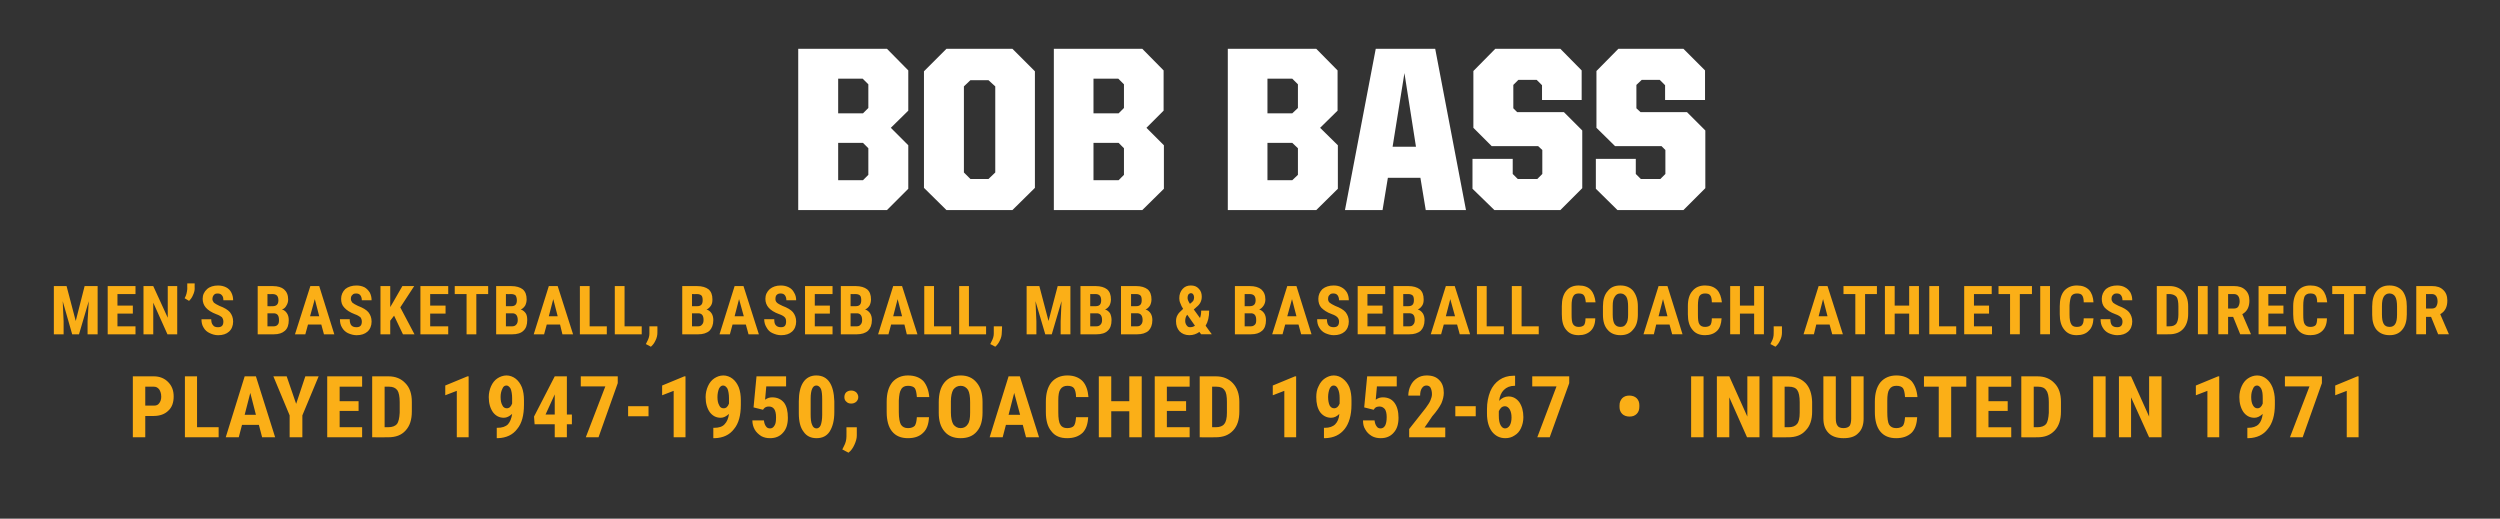
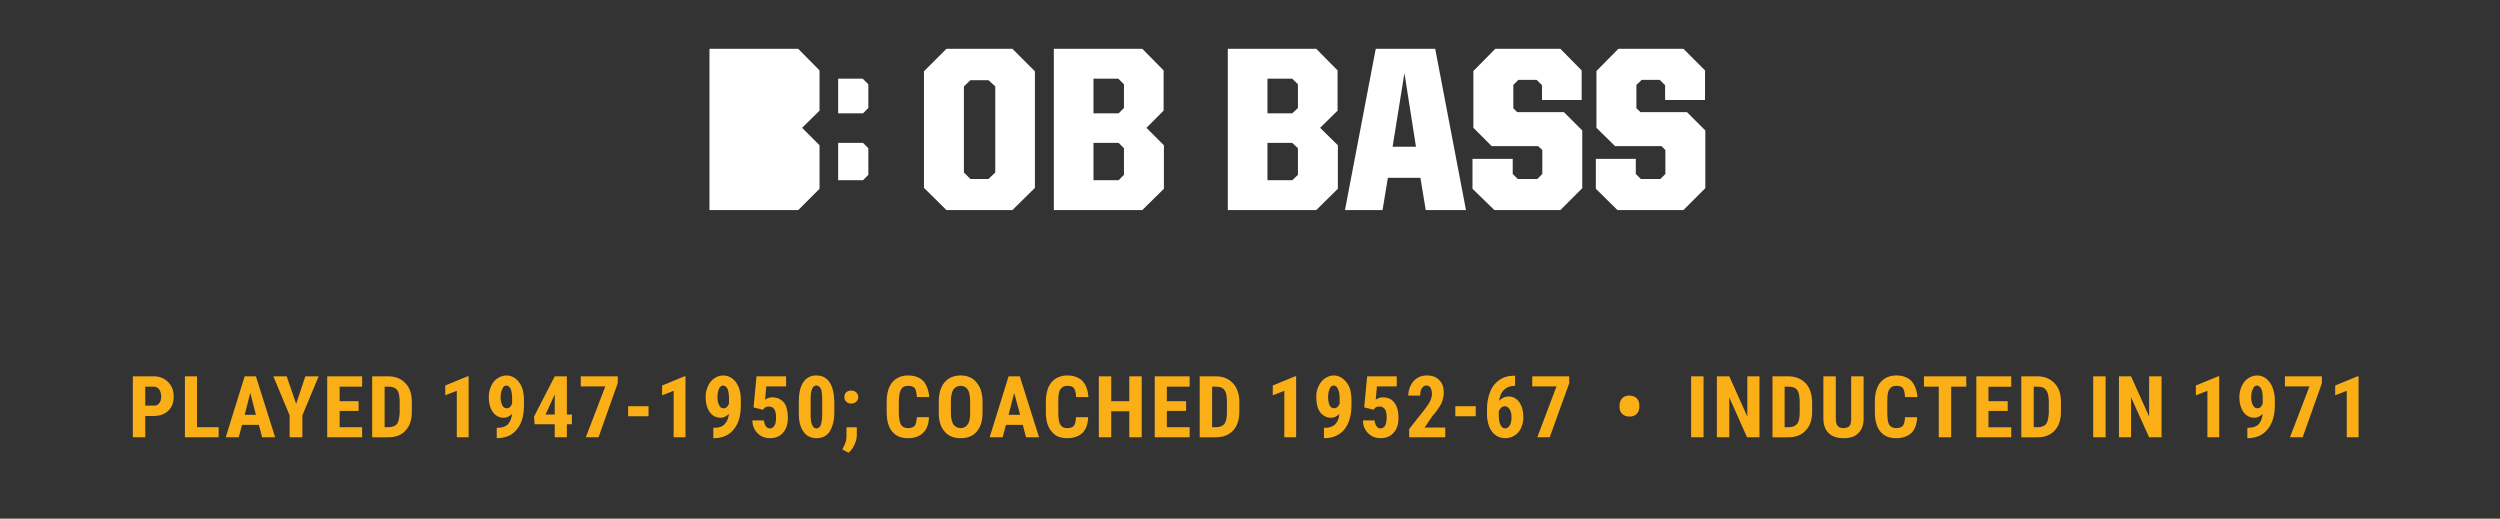
<svg xmlns="http://www.w3.org/2000/svg" version="1.1" width="845px" height="175.3px" viewBox="0 -11 845 175.3" style="top:-11px">
  <rect x="0" y="-11" width="845" height="175.3" fill="#333333" stroke="none" />
  <desc>name and info bar</desc>
  <defs />
  <g id="Polygon76623">
-     <path d="m269.8 5.5l30 0l7.2 7.3l0 13.6l-5.9 5.8l5.9 5.9l0 14.7l-7.2 7.2l-30 0l0-54.5zm21.9 44.4l1.8-1.8l0-9l-1.8-1.8l-8.4 0l0 12.6l8.4 0zm0-22.6l1.8-1.8l0-8l-1.9-1.9l-8.3 0l0 11.7l8.4 0zm20.6 25.2l0-39.4l7.6-7.6l22.3 0l7.6 7.6l0 39.4l-7.6 7.5l-22.3 0l-7.6-7.5zm21.8-3l2.3-2.2l0-29.1l-2.3-2.1l-6.1 0l-2.2 2.1l0 29.1l2.2 2.2l6.1 0zm22.1-44l29.9 0l7.2 7.3l0 13.6l-5.8 5.8l5.9 5.9l0 14.7l-7.3 7.2l-29.9 0l0-54.5zm21.9 44.4l1.8-1.8l0-9l-1.8-1.8l-8.5 0l0 12.6l8.5 0zm0-22.6l1.8-1.8l0-8l-1.9-1.9l-8.4 0l0 11.7l8.5 0zm36.9-21.8l29.9 0l7.2 7.3l0 13.6l-5.9 5.8l6 5.9l0 14.7l-7.3 7.2l-29.9 0l0-54.5zm21.8 44.4l1.9-1.8l0-9l-1.9-1.8l-8.4 0l0 12.6l8.4 0zm0-22.6l1.9-1.8l0-8l-1.9-1.9l-8.4 0l0 11.7l8.4 0zm28.2-21.8l20.1 0l10.4 54.5l-13.6 0l-1.8-10.9l-11 0l-1.8 10.9l-12.7 0l10.4-54.5zm5.7 33.1l7.9 0l-3.9-24.9l-4 24.9zm27 14.2l0-10.1l13.6 0l0 5.1l1.7 1.7l6.6 0l1.7-1.7l0-8.1l-1.4-1.3l-15.7 0l-6.2-6.2l0-19.2l7.4-7.5l22 0l7.2 7.3l0 10l-13.4 0l0-5l-1.8-1.8l-6.2 0l-1.7 1.7l0 7.9l1.3 1.3l15.8 0l6.2 6.2l0 19.5l-7.4 7.4l-22.3 0l-7.4-7.2zm41.7 0l0-10.1l13.5 0l0 5.1l1.7 1.7l6.6 0l1.7-1.7l0-8.1l-1.3-1.3l-15.7 0l-6.3-6.2l0-19.2l7.4-7.5l22 0l7.3 7.3l0 10l-13.5 0l0-5l-1.8-1.8l-6.1 0l-1.8 1.7l0 7.9l1.4 1.3l15.7 0l6.2 6.2l0 19.5l-7.4 7.4l-22.3 0l-7.3-7.2z" stroke="none" fill="#fff" />
+     <path d="m269.8 5.5l7.2 7.3l0 13.6l-5.9 5.8l5.9 5.9l0 14.7l-7.2 7.2l-30 0l0-54.5zm21.9 44.4l1.8-1.8l0-9l-1.8-1.8l-8.4 0l0 12.6l8.4 0zm0-22.6l1.8-1.8l0-8l-1.9-1.9l-8.3 0l0 11.7l8.4 0zm20.6 25.2l0-39.4l7.6-7.6l22.3 0l7.6 7.6l0 39.4l-7.6 7.5l-22.3 0l-7.6-7.5zm21.8-3l2.3-2.2l0-29.1l-2.3-2.1l-6.1 0l-2.2 2.1l0 29.1l2.2 2.2l6.1 0zm22.1-44l29.9 0l7.2 7.3l0 13.6l-5.8 5.8l5.9 5.9l0 14.7l-7.3 7.2l-29.9 0l0-54.5zm21.9 44.4l1.8-1.8l0-9l-1.8-1.8l-8.5 0l0 12.6l8.5 0zm0-22.6l1.8-1.8l0-8l-1.9-1.9l-8.4 0l0 11.7l8.5 0zm36.9-21.8l29.9 0l7.2 7.3l0 13.6l-5.9 5.8l6 5.9l0 14.7l-7.3 7.2l-29.9 0l0-54.5zm21.8 44.4l1.9-1.8l0-9l-1.9-1.8l-8.4 0l0 12.6l8.4 0zm0-22.6l1.9-1.8l0-8l-1.9-1.9l-8.4 0l0 11.7l8.4 0zm28.2-21.8l20.1 0l10.4 54.5l-13.6 0l-1.8-10.9l-11 0l-1.8 10.9l-12.7 0l10.4-54.5zm5.7 33.1l7.9 0l-3.9-24.9l-4 24.9zm27 14.2l0-10.1l13.6 0l0 5.1l1.7 1.7l6.6 0l1.7-1.7l0-8.1l-1.4-1.3l-15.7 0l-6.2-6.2l0-19.2l7.4-7.5l22 0l7.2 7.3l0 10l-13.4 0l0-5l-1.8-1.8l-6.2 0l-1.7 1.7l0 7.9l1.3 1.3l15.8 0l6.2 6.2l0 19.5l-7.4 7.4l-22.3 0l-7.4-7.2zm41.7 0l0-10.1l13.5 0l0 5.1l1.7 1.7l6.6 0l1.7-1.7l0-8.1l-1.3-1.3l-15.7 0l-6.3-6.2l0-19.2l7.4-7.5l22 0l7.3 7.3l0 10l-13.5 0l0-5l-1.8-1.8l-6.1 0l-1.8 1.7l0 7.9l1.4 1.3l15.7 0l6.2 6.2l0 19.5l-7.4 7.4l-22.3 0l-7.3-7.2z" stroke="none" fill="#fff" />
  </g>
  <g id="Group76626">
    <path d="m49.1 129.6l0 7.2l-4.2 0l0-20.6c0 0 7.06.02 7.1 0c2 0 3.6.7 4.8 1.9c1.3 1.3 1.9 2.9 1.9 4.9c0 2.1-.6 3.7-1.8 4.8c-1.2 1.2-2.9 1.8-5 1.8c-.02-.01-2.8 0-2.8 0zm0-3.5c0 0 2.86.02 2.9 0c.8 0 1.4-.2 1.8-.8c.4-.5.7-1.2.7-2.2c0-1.1-.3-1.9-.7-2.5c-.5-.6-1-.9-1.8-.9c.01-.01-2.9 0-2.9 0l0 6.4zm17.5 7.3l7.3 0l0 3.4l-11.4 0l0-20.6l4.1 0l0 17.2zm20.9-.8l-5.7 0l-1.1 4.2l-4.4 0l6.4-20.6l3.8 0l6.5 20.6l-4.4 0l-1.1-4.2zm-4.8-3.4l3.8 0l-1.9-7.4l-1.9 7.4zm17.4-3.7l3.1-9.3l4.5 0l-5.5 13.2l0 7.4l-4.3 0l0-7.4l-5.5-13.2l4.5 0l3.2 9.3zm21.1 2.4l-6.4 0l0 5.5l7.6 0l0 3.4l-11.8 0l0-20.6l11.8 0l0 3.5l-7.6 0l0 4.9l6.4 0l0 3.3zm4.6 8.9l0-20.6c0 0 5.49.02 5.5 0c2.4 0 4.3.8 5.7 2.3c1.5 1.5 2.2 3.6 2.2 6.3c0 0 0 3.3 0 3.3c0 2.8-.7 4.9-2.1 6.4c-1.4 1.6-3.4 2.3-5.9 2.3c-.02.04-5.4 0-5.4 0zm4.2-17.1l0 13.7c0 0 1.25-.02 1.2 0c1.4 0 2.4-.4 3-1.1c.5-.7.8-2 .9-3.8c0 0 0-3.6 0-3.6c0-1.9-.3-3.3-.8-4c-.6-.8-1.5-1.2-2.8-1.2c.02-.01-1.5 0-1.5 0zm28.4 17.1l-4 0l0-15.7l-3.9 1.5l0-3.3l7.5-3.1l.4 0l0 20.6zm14.7-7.9c-.9.8-1.8 1.3-2.8 1.3c-1.6 0-2.8-.7-3.7-1.9c-.9-1.3-1.4-3-1.4-5.1c0-1.3.3-2.6.8-3.7c.5-1.1 1.2-2 2.1-2.6c.9-.6 2-1 3.1-1c1.1 0 2.2.4 3.1 1.1c.9.7 1.6 1.7 2.1 2.9c.5 1.3.7 2.8.7 4.4c0 0 0 1.5 0 1.5c0 3.5-.7 6.3-2.3 8.2c-1.5 2-3.7 3-6.5 3.1c-.04-.05-.4 0-.4 0l0-3.5c0 0 .22 0 .2 0c1.6 0 2.8-.4 3.6-1.2c.7-.8 1.2-2 1.4-3.5zm-1.8-1.9c.8 0 1.4-.5 1.8-1.6c0 0 0-1.8 0-1.8c0-1.4-.2-2.4-.5-3.2c-.4-.7-.9-1.1-1.4-1.1c-.6 0-1.1.3-1.4 1.1c-.4.8-.6 1.7-.6 2.8c0 1.2.2 2.1.6 2.8c.3.7.9 1 1.5 1zm20.3 2.1l1.7 0l0 3.3l-1.7 0l0 4.4l-4.1 0l0-4.4l-6.8 0l-.2-2.6l7-13.6l4.1 0l0 12.9zm-7.2 0l3.1 0l0-6.9l0 .1l-3.1 6.8zm24.4-10.6l-6.5 18.3l-4.3 0l6.6-17.2l-8.3 0l0-3.4l12.5 0l0 2.3zm10.4 11.2l-6.9 0l0-3.4l6.9 0l0 3.4zm12.5 7.1l-4 0l0-15.7l-3.9 1.5l0-3.3l7.5-3.1l.4 0l0 20.6zm14.7-7.9c-.9.8-1.8 1.3-2.8 1.3c-1.6 0-2.8-.7-3.7-1.9c-.9-1.3-1.4-3-1.4-5.1c0-1.3.3-2.6.8-3.7c.5-1.1 1.2-2 2.1-2.6c.9-.6 1.9-1 3.1-1c1.1 0 2.2.4 3.1 1.1c.9.7 1.6 1.7 2.1 2.9c.5 1.3.7 2.8.7 4.4c0 0 0 1.5 0 1.5c0 3.5-.7 6.3-2.3 8.2c-1.5 2-3.7 3-6.5 3.1c-.05-.05-.5 0-.5 0l0-3.5c0 0 .31 0 .3 0c1.6 0 2.8-.4 3.5-1.2c.8-.8 1.3-2 1.5-3.5zm-1.8-1.9c.8 0 1.4-.5 1.8-1.6c0 0 0-1.8 0-1.8c0-1.4-.2-2.4-.5-3.2c-.4-.7-.9-1.1-1.5-1.1c-.5 0-1 .3-1.4 1.1c-.3.8-.5 1.7-.5 2.8c0 1.2.2 2.1.6 2.8c.3.7.8 1 1.5 1zm10.1-.3l1-10.5l10 0l0 3.4l-6.7 0c0 0-.37 4.47-.4 4.5c.8-.6 1.6-.8 2.4-.8c1.7 0 3 .6 4 1.8c.9 1.2 1.3 2.9 1.3 5.1c0 2.1-.5 3.8-1.6 5c-1.1 1.3-2.6 1.9-4.4 1.9c-1.1 0-2.1-.2-3-.7c-.9-.6-1.7-1.3-2.2-2.2c-.5-.9-.8-1.9-.8-3.1c0 0 3.9 0 3.9 0c.1.8.3 1.5.7 2c.3.5.8.7 1.4.7c.6 0 1.1-.3 1.5-1c.4-.6.5-1.5.5-2.8c0-1.2-.2-2.1-.6-2.7c-.4-.6-1-.9-1.8-.9c-.8 0-1.3.2-1.8.8c.04-.03-.2.3-.2.3l-3.2-.8zm27.3 1.6c0 2.9-.6 5-1.6 6.6c-1 1.5-2.5 2.2-4.4 2.2c-1.9 0-3.4-.7-4.4-2.2c-1.1-1.4-1.6-3.5-1.6-6.3c0 0 0-3.9 0-3.9c0-2.8.5-5 1.5-6.5c1-1.5 2.5-2.3 4.4-2.3c2 0 3.5.8 4.5 2.3c1 1.5 1.5 3.6 1.6 6.4c0 0 0 3.7 0 3.7zm-4.1-4.2c0-1.6-.1-2.8-.4-3.6c-.4-.8-.9-1.2-1.6-1.2c-1.2 0-1.9 1.5-1.9 4.4c0 0 0 5.2 0 5.2c0 1.6.1 2.9.5 3.7c.3.8.8 1.2 1.5 1.2c.6 0 1.1-.4 1.4-1.1c.3-.8.5-2 .5-3.5c0 0 0-5.1 0-5.1zm7.5-.9c0-.6.2-1.2.6-1.6c.5-.4 1-.6 1.7-.6c.7 0 1.2.2 1.7.6c.4.4.7 1 .7 1.6c0 .7-.3 1.2-.7 1.6c-.5.4-1 .6-1.7.6c-.7 0-1.2-.2-1.6-.6c-.5-.4-.7-.9-.7-1.6zm1.4 18.8c0 .04-2.1-1.1-2.1-1.1c0 0 .5-.99.5-1c.6-1.1.9-2.2.9-3.4c.03.04 0-3.1 0-3.1l3.5 0c0 0 0 2.8 0 2.8c0 1-.3 2-.8 3.1c-.5 1.1-1.1 2-2 2.7zm27.2-12c-.1 2.3-.7 4.1-2 5.3c-1.2 1.2-2.9 1.8-5.1 1.8c-2.3 0-4.1-.7-5.4-2.3c-1.2-1.5-1.8-3.7-1.8-6.5c0 0 0-3.5 0-3.5c0-2.8.6-5 1.9-6.6c1.3-1.5 3.1-2.3 5.3-2.3c2.3 0 4 .7 5.2 1.9c1.1 1.3 1.8 3.1 2 5.4c0 0-4.2 0-4.2 0c-.1-1.4-.3-2.4-.7-3c-.4-.5-1.2-.8-2.3-.8c-1.1 0-1.9.4-2.3 1.2c-.5.7-.7 2-.8 3.8c0 0 0 3.9 0 3.9c0 2 .3 3.5.7 4.2c.5.8 1.3 1.2 2.4 1.2c1.1 0 1.8-.3 2.3-.8c.4-.6.6-1.5.7-2.9c0 0 4.1 0 4.1 0zm18.1-1.6c0 2.8-.6 4.9-1.9 6.4c-1.3 1.6-3.2 2.3-5.5 2.3c-2.3 0-4.1-.7-5.4-2.2c-1.4-1.6-2-3.7-2-6.4c0 0 0-3.5 0-3.5c0-2.9.6-5.1 1.9-6.7c1.3-1.6 3.2-2.4 5.5-2.4c2.3 0 4.1.8 5.4 2.4c1.3 1.5 2 3.7 2 6.6c0 0 0 3.5 0 3.5zm-4.2-3.5c0-1.8-.2-3.2-.7-4.1c-.6-.9-1.4-1.4-2.5-1.4c-1.1 0-1.9.5-2.5 1.3c-.5.9-.8 2.2-.8 4c0 0 0 3.7 0 3.7c0 1.8.3 3.1.8 4c.6.8 1.4 1.3 2.5 1.3c1.1 0 1.9-.5 2.4-1.3c.6-.8.8-2.1.8-3.9c0 0 0-3.6 0-3.6zm17.8 7.7l-5.7 0l-1.1 4.2l-4.4 0l6.4-20.6l3.8 0l6.5 20.6l-4.4 0l-1.1-4.2zm-4.8-3.4l3.9 0l-2-7.4l-1.9 7.4zm26.9.8c-.1 2.3-.7 4.1-1.9 5.3c-1.3 1.2-3 1.8-5.2 1.8c-2.3 0-4.1-.7-5.3-2.3c-1.3-1.5-1.9-3.7-1.9-6.5c0 0 0-3.5 0-3.5c0-2.8.6-5 1.9-6.6c1.3-1.5 3.1-2.3 5.4-2.3c2.2 0 3.9.7 5.1 1.9c1.2 1.3 1.8 3.1 2 5.4c0 0-4.2 0-4.2 0c0-1.4-.3-2.4-.7-3c-.4-.5-1.1-.8-2.2-.8c-1.1 0-1.9.4-2.4 1.2c-.5.7-.7 2-.7 3.8c0 0 0 3.9 0 3.9c0 2 .2 3.5.7 4.2c.4.8 1.2 1.2 2.3 1.2c1.1 0 1.9-.3 2.3-.8c.4-.6.6-1.5.7-2.9c0 0 4.1 0 4.1 0zm18.1 6.8l-4.2 0l0-8.8l-6.1 0l0 8.8l-4.2 0l0-20.6l4.2 0l0 8.4l6.1 0l0-8.4l4.2 0l0 20.6zm15-8.9l-6.5 0l0 5.5l7.7 0l0 3.4l-11.8 0l0-20.6l11.8 0l0 3.5l-7.7 0l0 4.9l6.5 0l0 3.3zm4.6 8.9l0-20.6c0 0 5.45.02 5.5 0c2.4 0 4.3.8 5.7 2.3c1.4 1.5 2.2 3.6 2.2 6.3c0 0 0 3.3 0 3.3c0 2.8-.7 4.9-2.1 6.4c-1.5 1.6-3.4 2.3-6 2.3c.04.04-5.3 0-5.3 0zm4.2-17.1l0 13.7c0 0 1.21-.02 1.2 0c1.4 0 2.4-.4 2.9-1.1c.6-.7.9-2 .9-3.8c0 0 0-3.6 0-3.6c0-1.9-.2-3.3-.8-4c-.5-.8-1.4-1.2-2.7-1.2c-.02-.01-1.5 0-1.5 0zm28.4 17.1l-4 0l0-15.7l-3.9 1.5l0-3.3l7.5-3.1l.4 0l0 20.6zm14.6-7.9c-.8.8-1.7 1.3-2.8 1.3c-1.5 0-2.8-.7-3.7-1.9c-.9-1.3-1.3-3-1.3-5.1c0-1.3.2-2.6.8-3.7c.5-1.1 1.2-2 2.1-2.6c.9-.6 1.9-1 3-1c1.2 0 2.2.4 3.1 1.1c.9.7 1.7 1.7 2.2 2.9c.5 1.3.7 2.8.7 4.4c0 0 0 1.5 0 1.5c0 3.5-.8 6.3-2.3 8.2c-1.6 2-3.7 3-6.6 3.1c.02-.05-.4 0-.4 0l0-3.5c0 0 .28 0 .3 0c1.5 0 2.7-.4 3.5-1.2c.8-.8 1.3-2 1.4-3.5zm-1.7-1.9c.7 0 1.4-.5 1.8-1.6c0 0 0-1.8 0-1.8c0-1.4-.2-2.4-.6-3.2c-.3-.7-.8-1.1-1.4-1.1c-.6 0-1 .3-1.4 1.1c-.3.8-.5 1.7-.5 2.8c0 1.2.2 2.1.5 2.8c.4.7.9 1 1.6 1zm10.1-.3l1-10.5l10 0l0 3.4l-6.7 0c0 0-.4 4.47-.4 4.5c.8-.6 1.6-.8 2.4-.8c1.7 0 3 .6 3.9 1.8c.9 1.2 1.4 2.9 1.4 5.1c0 2.1-.5 3.8-1.6 5c-1.1 1.3-2.6 1.9-4.4 1.9c-1.1 0-2.1-.2-3-.7c-1-.6-1.7-1.3-2.2-2.2c-.6-.9-.8-1.9-.8-3.1c0 0 3.9 0 3.9 0c.1.8.3 1.5.7 2c.3.5.8.7 1.3.7c.7 0 1.2-.3 1.6-1c.3-.6.5-1.5.5-2.8c0-1.2-.2-2.1-.6-2.7c-.5-.6-1.1-.9-1.8-.9c-.8 0-1.4.2-1.8.8c.01-.03-.2.3-.2.3l-3.2-.8zm27.4 10.1l-12.2 0l0-2.8c0 0 5.62-7.09 5.6-7.1c.7-1 1.3-1.8 1.6-2.6c.3-.7.5-1.4.5-2.1c0-.9-.2-1.6-.5-2.2c-.3-.5-.8-.7-1.4-.7c-.6 0-1.1.3-1.5.9c-.4.6-.6 1.4-.6 2.5c0 0-4 0-4 0c0-1.2.3-2.4.8-3.4c.5-1.1 1.3-1.9 2.2-2.5c.9-.6 2-.9 3.2-.9c1.9 0 3.3.5 4.3 1.6c1 1 1.5 2.4 1.5 4.3c0 1.1-.3 2.3-.8 3.5c-.6 1.2-1.6 2.7-3.1 4.4c.03.03-2.6 3.8-2.6 3.8l7 0l0 3.3zm10.3-7.1l-6.9 0l0-3.4l6.9 0l0 3.4zm13.3-13.7l0 3.4c0 0-.2.01-.2 0c-1.5 0-2.7.5-3.6 1.4c-.9.9-1.4 2.1-1.6 3.7c.9-1 2-1.5 3.2-1.5c1.5 0 2.7.7 3.6 1.9c.9 1.3 1.4 3 1.4 5.1c0 1.4-.3 2.6-.8 3.7c-.5 1.1-1.2 1.9-2.2 2.5c-.9.6-1.9.9-3.1.9c-1.8 0-3.3-.7-4.5-2.2c-1.1-1.5-1.7-3.5-1.7-6.1c0 0 0-1.5 0-1.5c0-2.3.4-4.2 1.1-6c.7-1.7 1.8-3 3.1-3.9c1.3-.9 2.9-1.4 4.7-1.4c0 .01.6 0 .6 0zm-3.4 10.3c-.5 0-1 .2-1.3.5c-.3.3-.6.7-.8 1.2c0 0 0 1.5 0 1.5c0 1.4.2 2.5.6 3.2c.4.7.9 1.1 1.5 1.1c.7 0 1.2-.4 1.6-1c.4-.7.6-1.6.6-2.7c0-1.1-.2-2-.6-2.7c-.4-.7-1-1.1-1.6-1.1zm21.7-7.8l-6.6 18.3l-4.2 0l6.5-17.2l-8.2 0l0-3.4l12.5 0l0 2.3zm17 7.5c0-1 .3-1.7.9-2.4c.6-.6 1.4-.9 2.4-.9c1 0 1.9.3 2.5.9c.6.6.9 1.4.9 2.3c0 0 0 .6 0 .6c0 1-.3 1.8-.9 2.4c-.6.6-1.4.9-2.4.9c-1 0-1.9-.3-2.5-.9c-.6-.6-.9-1.4-.9-2.3c0 0 0-.6 0-.6zm28.4 10.8l-4.2 0l0-20.6l4.2 0l0 20.6zm18.9 0l-4.2 0l-6-13.5l0 13.5l-4.2 0l0-20.6l4.2 0l6.1 13.6l0-13.6l4.1 0l0 20.6zm4.4 0l0-20.6c0 0 5.42.02 5.4 0c2.4 0 4.3.8 5.8 2.3c1.4 1.5 2.1 3.6 2.2 6.3c0 0 0 3.3 0 3.3c0 2.8-.7 4.9-2.2 6.4c-1.4 1.6-3.4 2.3-5.9 2.3c.01.04-5.3 0-5.3 0zm4.1-17.1l0 13.7c0 0 1.28-.02 1.3 0c1.4 0 2.3-.4 2.9-1.1c.6-.7.9-2 .9-3.8c0 0 0-3.6 0-3.6c0-1.9-.3-3.3-.8-4c-.5-.8-1.5-1.2-2.8-1.2c.05-.01-1.5 0-1.5 0zm26.7-3.5c0 0-.02 14.3 0 14.3c0 2.1-.6 3.8-1.8 4.9c-1.1 1.2-2.8 1.7-5 1.7c-2.2 0-3.9-.6-5-1.7c-1.2-1.2-1.8-2.8-1.8-5c0 0 0-14.2 0-14.2l4.2 0c0 0-.01 14.21 0 14.2c0 1.2.2 2 .6 2.5c.3.5 1 .8 2 .8c1 0 1.7-.3 2.1-.8c.3-.5.5-1.3.5-2.4c.02-.02 0-14.3 0-14.3l4.2 0zm18.1 13.8c-.1 2.3-.7 4.1-1.9 5.3c-1.3 1.2-3 1.8-5.2 1.8c-2.3 0-4.1-.7-5.4-2.3c-1.2-1.5-1.8-3.7-1.8-6.5c0 0 0-3.5 0-3.5c0-2.8.6-5 1.9-6.6c1.3-1.5 3.1-2.3 5.4-2.3c2.2 0 3.9.7 5.1 1.9c1.1 1.3 1.8 3.1 2 5.4c0 0-4.2 0-4.2 0c-.1-1.4-.3-2.4-.7-3c-.4-.5-1.1-.8-2.2-.8c-1.2 0-1.9.4-2.4 1.2c-.5.7-.7 2-.7 3.8c0 0 0 3.9 0 3.9c0 2 .2 3.5.6 4.2c.5.8 1.3 1.2 2.4 1.2c1.1 0 1.8-.3 2.3-.8c.4-.6.6-1.5.7-2.9c0 0 4.1 0 4.1 0zm16.6-10.3l-5.1 0l0 17.1l-4.2 0l0-17.1l-5 0l0-3.5l14.3 0l0 3.5zm14 8.2l-6.5 0l0 5.5l7.7 0l0 3.4l-11.8 0l0-20.6l11.8 0l0 3.5l-7.7 0l0 4.9l6.5 0l0 3.3zm4.6 8.9l0-20.6c0 0 5.48.02 5.5 0c2.4 0 4.3.8 5.7 2.3c1.5 1.5 2.2 3.6 2.2 6.3c0 0 0 3.3 0 3.3c0 2.8-.7 4.9-2.1 6.4c-1.5 1.6-3.4 2.3-5.9 2.3c-.04.04-5.4 0-5.4 0zm4.2-17.1l0 13.7c0 0 1.23-.02 1.2 0c1.4 0 2.4-.4 3-1.1c.5-.7.8-2 .9-3.8c0 0 0-3.6 0-3.6c0-1.9-.3-3.3-.9-4c-.5-.8-1.4-1.2-2.7-1.2c0-.01-1.5 0-1.5 0zm24.3 17.1l-4.2 0l0-20.6l4.2 0l0 20.6zm18.9 0l-4.2 0l-6.1-13.5l0 13.5l-4.1 0l0-20.6l4.1 0l6.1 13.6l0-13.6l4.2 0l0 20.6zm19.5 0l-4 0l0-15.7l-3.9 1.5l0-3.3l7.5-3.1l.4 0l0 20.6zm14.7-7.9c-.9.8-1.8 1.3-2.8 1.3c-1.6 0-2.8-.7-3.7-1.9c-.9-1.3-1.4-3-1.4-5.1c0-1.3.3-2.6.8-3.7c.5-1.1 1.2-2 2.1-2.6c.9-.6 2-1 3.1-1c1.2 0 2.2.4 3.1 1.1c.9.7 1.6 1.7 2.1 2.9c.5 1.3.8 2.8.8 4.4c0 0 0 1.5 0 1.5c0 3.5-.8 6.3-2.4 8.2c-1.5 2-3.7 3-6.5 3.1c-.03-.05-.4 0-.4 0l0-3.5c0 0 .23 0 .2 0c1.6 0 2.8-.4 3.6-1.2c.8-.8 1.2-2 1.4-3.5zm-1.8-1.9c.8 0 1.4-.5 1.8-1.6c0 0 0-1.8 0-1.8c0-1.4-.1-2.4-.5-3.2c-.4-.7-.9-1.1-1.4-1.1c-.6 0-1.1.3-1.4 1.1c-.4.8-.6 1.7-.6 2.8c0 1.2.2 2.1.6 2.8c.4.7.9 1 1.5 1zm21.8-8.5l-6.5 18.3l-4.3 0l6.6-17.2l-8.3 0l0-3.4l12.5 0l0 2.3zm12.4 18.3l-4 0l0-15.7l-3.9 1.5l0-3.3l7.5-3.1l.4 0l0 20.6z" stroke="none" fill="#fbaf17" />
-     <path d="m22.5 85.7l3.1 11.8l3-11.8l4.4 0l0 16.3l-3.4 0l0-4.4l.4-6.8l-3.3 11.2l-2.3 0l-3.2-11.2l.3 6.8l0 4.4l-3.3 0l0-16.3l4.3 0zm22.4 9.3l-5.2 0l0 4.3l6.1 0l0 2.7l-9.4 0l0-16.3l9.4 0l0 2.7l-6.1 0l0 3.9l5.2 0l0 2.7zm15 7l-3.3 0l-4.8-10.7l0 10.7l-3.3 0l0-16.3l3.3 0l4.9 10.7l0-10.7l3.2 0l0 16.3zm4-11.3c0 0-1.5-.9-1.5-.9c.6-1 .8-2.1.9-3.1c-.03.04 0-1.9 0-1.9l2.5 0c0 0-.04 1.76 0 1.8c0 .6-.2 1.4-.6 2.2c-.3.8-.8 1.4-1.3 1.9zm9.8 8.9c1.2 0 1.8-.6 1.8-1.9c0-.6-.2-1.1-.5-1.5c-.4-.3-1-.7-1.9-1c-1.6-.6-2.8-1.4-3.5-2.2c-.7-.8-1.1-1.8-1.1-3c0-1.3.5-2.4 1.5-3.3c.9-.8 2.2-1.2 3.7-1.2c1 0 1.9.2 2.7.6c.8.4 1.4 1 1.8 1.8c.4.8.6 1.6.6 2.6c0 0-3.3 0-3.3 0c0-.7-.1-1.3-.5-1.7c-.3-.4-.8-.6-1.4-.6c-.6 0-1 .1-1.3.5c-.3.3-.5.8-.5 1.4c0 .4.2.8.5 1.2c.4.3 1 .7 1.9 1.1c1.6.6 2.8 1.3 3.5 2.1c.7.9 1.1 1.9 1.1 3.2c0 1.4-.5 2.6-1.4 3.4c-.9.8-2.1 1.2-3.7 1.2c-1 0-2-.3-2.8-.7c-.9-.4-1.6-1-2.1-1.9c-.5-.8-.7-1.7-.7-2.8c0 0 3.3 0 3.3 0c0 .9.2 1.6.6 2c.3.5.9.7 1.7.7c0 0 0 0 0 0zm13.4 2.4l0-16.3c0 0 5.06-.01 5.1 0c1.7 0 3 .4 3.8 1.1c.9.8 1.4 1.9 1.4 3.4c0 .8-.2 1.5-.6 2.1c-.3.6-.8 1.1-1.5 1.3c.8.2 1.3.7 1.7 1.3c.4.6.6 1.4.6 2.3c0 1.6-.4 2.8-1.3 3.6c-.9.8-2.1 1.2-3.8 1.2c.02.04-5.4 0-5.4 0zm3.3-7.1l0 4.4c0 0 2.12 0 2.1 0c.6 0 1.1-.2 1.4-.6c.3-.3.4-.8.4-1.5c0-1.5-.5-2.2-1.6-2.3c.03.03-2.3 0-2.3 0zm0-2.4c0 0 1.72.03 1.7 0c1.3 0 2-.6 2-2c0-.7-.2-1.3-.5-1.6c-.3-.3-.8-.5-1.4-.5c-.04.04-1.8 0-1.8 0l0 4.1zm18.2 6.2l-4.5 0l-.9 3.3l-3.5 0l5.2-16.3l3 0l5.1 16.3l-3.5 0l-.9-3.3zm-3.8-2.8l3.1 0l-1.5-5.8l-1.6 5.8zm15.7 3.7c1.2 0 1.8-.6 1.8-1.9c0-.6-.2-1.1-.5-1.5c-.4-.3-1-.7-1.9-1c-1.6-.6-2.8-1.4-3.5-2.2c-.8-.8-1.1-1.8-1.1-3c0-1.3.5-2.4 1.4-3.3c1-.8 2.3-1.2 3.8-1.2c1 0 1.9.2 2.7.6c.7.4 1.3 1 1.8 1.8c.4.8.6 1.6.6 2.6c0 0-3.3 0-3.3 0c0-.7-.2-1.3-.5-1.7c-.3-.4-.8-.6-1.4-.6c-.6 0-1 .1-1.3.5c-.4.3-.5.8-.5 1.4c0 .4.2.8.5 1.2c.4.3 1 .7 1.9 1.1c1.6.6 2.8 1.3 3.5 2.1c.7.9 1.1 1.9 1.1 3.2c0 1.4-.5 2.6-1.4 3.4c-.9.8-2.1 1.2-3.7 1.2c-1 0-2-.3-2.9-.7c-.8-.4-1.5-1-2-1.9c-.5-.8-.7-1.7-.7-2.8c0 0 3.3 0 3.3 0c0 .9.2 1.6.5 2c.4.5 1 .7 1.8.7c0 0 0 0 0 0zm12.7-3.9l-1.3 1.7l0 4.6l-3.3 0l0-16.3l3.3 0l0 7.1l1-1.7l3.1-5.4l4 0l-4.7 7.2l4.8 9.1l-3.9 0l-3-6.3zm17.4-.7l-5.2 0l0 4.3l6.1 0l0 2.7l-9.4 0l0-16.3l9.4 0l0 2.7l-6.1 0l0 3.9l5.2 0l0 2.7zm14.4-6.6l-4 0l0 13.6l-3.3 0l0-13.6l-4 0l0-2.7l11.3 0l0 2.7zm2.7 13.6l0-16.3c0 0 5.09-.01 5.1 0c1.7 0 3 .4 3.9 1.1c.9.8 1.3 1.9 1.3 3.4c0 .8-.2 1.5-.5 2.1c-.4.6-.9 1.1-1.5 1.3c.7.2 1.3.7 1.7 1.3c.4.6.5 1.4.5 2.3c0 1.6-.4 2.8-1.3 3.6c-.8.8-2.1 1.2-3.8 1.2c.05.04-5.4 0-5.4 0zm3.3-7.1l0 4.4c0 0 2.15 0 2.1 0c.6 0 1.1-.2 1.4-.6c.3-.3.5-.8.5-1.5c0-1.5-.6-2.2-1.6-2.3c-.04.03-2.4 0-2.4 0zm0-2.4c0 0 1.76.03 1.8 0c1.3 0 1.9-.6 1.9-2c0-.7-.2-1.3-.4-1.6c-.3-.3-.8-.5-1.5-.5c-.01.04-1.8 0-1.8 0l0 4.1zm18.3 6.2l-4.5 0l-.9 3.3l-3.5 0l5.1-16.3l3 0l5.2 16.3l-3.6 0l-.8-3.3zm-3.8-2.8l3 0l-1.5-5.8l-1.5 5.8zm13.8 3.4l5.8 0l0 2.7l-9.1 0l0-16.3l3.3 0l0 13.6zm11.8 0l5.8 0l0 2.7l-9.1 0l0-16.3l3.3 0l0 13.6zm8.9 6.9c0-.04-1.7-.9-1.7-.9c0 0 .43-.82.4-.8c.5-.9.8-1.8.8-2.7c-.02 0 0-2.5 0-2.5l2.7 0c0 0 .03 2.23 0 2.2c0 .8-.2 1.7-.6 2.5c-.4.9-.9 1.6-1.6 2.2zm10.6-4.2l0-16.3c0 0 5.03-.01 5 0c1.7 0 3 .4 3.9 1.1c.9.8 1.3 1.9 1.3 3.4c0 .8-.1 1.5-.5 2.1c-.4.6-.9 1.1-1.5 1.3c.7.2 1.3.7 1.7 1.3c.4.6.6 1.4.6 2.3c0 1.6-.5 2.8-1.3 3.6c-.9.8-2.2 1.2-3.8 1.2c-.02.04-5.4 0-5.4 0zm3.3-7.1l0 4.4c0 0 2.08 0 2.1 0c.6 0 1-.2 1.3-.6c.3-.3.5-.8.5-1.5c0-1.5-.5-2.2-1.6-2.3c0 .03-2.3 0-2.3 0zm0-2.4c0 0 1.69.03 1.7 0c1.3 0 1.9-.6 1.9-2c0-.7-.1-1.3-.4-1.6c-.3-.3-.8-.5-1.5-.5c.03.04-1.7 0-1.7 0l0 4.1zm18.2 6.2l-4.5 0l-.9 3.3l-3.5 0l5.1-16.3l3 0l5.2 16.3l-3.5 0l-.9-3.3zm-3.8-2.8l3.1 0l-1.6-5.8l-1.5 5.8zm15.7 3.7c1.2 0 1.7-.6 1.7-1.9c0-.6-.1-1.1-.5-1.5c-.3-.3-.9-.7-1.8-1c-1.7-.6-2.9-1.4-3.6-2.2c-.7-.8-1.1-1.8-1.1-3c0-1.3.5-2.4 1.5-3.3c1-.8 2.2-1.2 3.7-1.2c1 0 1.9.2 2.7.6c.8.4 1.4 1 1.8 1.8c.5.8.7 1.6.7 2.6c0 0-3.3 0-3.3 0c0-.7-.2-1.3-.5-1.7c-.3-.4-.8-.6-1.4-.6c-.6 0-1 .1-1.4.5c-.3.3-.4.8-.4 1.4c0 .4.1.8.5 1.2c.3.3 1 .7 1.9 1.1c1.6.6 2.8 1.3 3.5 2.1c.7.9 1.1 1.9 1.1 3.2c0 1.4-.5 2.6-1.4 3.4c-.9.8-2.1 1.2-3.7 1.2c-1.1 0-2-.3-2.9-.7c-.9-.4-1.5-1-2-1.9c-.5-.8-.8-1.7-.8-2.8c0 0 3.4 0 3.4 0c0 .9.1 1.6.5 2c.4.5 1 .7 1.8.7c0 0 0 0 0 0zm16.5-4.6l-5.1 0l0 4.3l6 0l0 2.7l-9.3 0l0-16.3l9.3 0l0 2.7l-6 0l0 3.9l5.1 0l0 2.7zm3.7 7l0-16.3c0 0 5.01-.01 5 0c1.7 0 3 .4 3.9 1.1c.9.8 1.3 1.9 1.3 3.4c0 .8-.2 1.5-.5 2.1c-.4.6-.9 1.1-1.5 1.3c.7.2 1.3.7 1.7 1.3c.4.6.6 1.4.6 2.3c0 1.6-.5 2.8-1.3 3.6c-.9.8-2.2 1.2-3.8 1.2c-.04.04-5.4 0-5.4 0zm3.3-7.1l0 4.4c0 0 2.06 0 2.1 0c.6 0 1-.2 1.3-.6c.3-.3.5-.8.5-1.5c0-1.5-.6-2.2-1.6-2.3c-.02.03-2.3 0-2.3 0zm0-2.4c0 0 1.67.03 1.7 0c1.3 0 1.9-.6 1.9-2c0-.7-.1-1.3-.4-1.6c-.3-.3-.8-.5-1.5-.5c.01.04-1.7 0-1.7 0l0 4.1zm18.2 6.2l-4.5 0l-.9 3.3l-3.5 0l5.1-16.3l3 0l5.2 16.3l-3.6 0l-.8-3.3zm-3.8-2.8l3 0l-1.5-5.8l-1.5 5.8zm13.8 3.4l5.8 0l0 2.7l-9.1 0l0-16.3l3.3 0l0 13.6zm11.8 0l5.8 0l0 2.7l-9.1 0l0-16.3l3.3 0l0 13.6zm8.9 6.9c.02-.04-1.7-.9-1.7-.9c0 0 .45-.82.4-.8c.5-.9.8-1.8.8-2.7c-.01 0 0-2.5 0-2.5l2.8 0c0 0-.06 2.23-.1 2.2c0 .8-.2 1.7-.6 2.5c-.4.9-.9 1.6-1.6 2.2zm14.9-20.5l3.1 11.8l3.1-11.8l4.3 0l0 16.3l-3.3 0l0-4.4l.3-6.8l-3.3 11.2l-2.2 0l-3.3-11.2l.3 6.8l0 4.4l-3.3 0l0-16.3l4.3 0zm13.9 16.3l0-16.3c0 0 5.09-.01 5.1 0c1.7 0 3 .4 3.9 1.1c.9.8 1.3 1.9 1.3 3.4c0 .8-.2 1.5-.5 2.1c-.4.6-.9 1.1-1.5 1.3c.7.2 1.3.7 1.7 1.3c.3.6.5 1.4.5 2.3c0 1.6-.4 2.8-1.3 3.6c-.8.8-2.1 1.2-3.8 1.2c.05.04-5.4 0-5.4 0zm3.3-7.1l0 4.4c0 0 2.15 0 2.1 0c.6 0 1.1-.2 1.4-.6c.3-.3.5-.8.5-1.5c0-1.5-.6-2.2-1.6-2.3c-.04.03-2.4 0-2.4 0zm0-2.4c0 0 1.76.03 1.8 0c1.3 0 1.9-.6 1.9-2c0-.7-.2-1.3-.5-1.6c-.3-.3-.7-.5-1.4-.5c-.01.04-1.8 0-1.8 0l0 4.1zm10.4 9.5l0-16.3c0 0 5.1-.01 5.1 0c1.7 0 3 .4 3.9 1.1c.9.8 1.3 1.9 1.3 3.4c0 .8-.2 1.5-.5 2.1c-.4.6-.9 1.1-1.5 1.3c.7.2 1.3.7 1.7 1.3c.4.6.6 1.4.6 2.3c0 1.6-.5 2.8-1.3 3.6c-.9.8-2.2 1.2-3.8 1.2c-.04.04-5.5 0-5.5 0zm3.4-7.1l0 4.4c0 0 2.06 0 2.1 0c.6 0 1-.2 1.3-.6c.3-.3.5-.8.5-1.5c0-1.5-.6-2.2-1.6-2.3c-.03.03-2.3 0-2.3 0zm0-2.4c0 0 1.67.03 1.7 0c1.3 0 1.9-.6 1.9-2c0-.7-.1-1.3-.4-1.6c-.3-.3-.8-.5-1.5-.5c0 .04-1.7 0-1.7 0l0 4.1zm15.2 5.1c0-.7.1-1.4.5-2.1c.3-.6 1-1.3 1.9-2.1c-.4-.6-.7-1.2-.9-1.8c-.3-.6-.4-1.2-.4-1.8c0-1.3.4-2.3 1.1-3.1c.7-.8 1.6-1.2 2.8-1.2c1.1 0 2 .3 2.7 1.1c.7.7 1 1.6 1 2.7c0 1.4-.6 2.6-1.8 3.5c.02.04-.9.8-.9.8c0 0 2.12 2.9 2.1 2.9c.3-.8.4-1.6.4-2.5c0 0 2.7 0 2.7 0c0 2.1-.4 3.8-1.2 5.1c-.04-.01 2.1 2.9 2.1 2.9l-3.6 0c0 0-.64-.81-.6-.8c-1 .7-2.1 1.1-3.4 1.1c-1.4 0-2.5-.5-3.3-1.3c-.8-.9-1.2-2-1.2-3.4zm4.7 2c.6 0 1.1-.1 1.7-.5c-.04-.04-2.6-3.7-2.6-3.7c0 0-.09.06-.1.1c-.4.5-.6 1.2-.6 2c0 .6.2 1.1.5 1.5c.3.4.6.6 1.1.6zm-.8-9.9c0 .6.3 1.2.8 2c0 0 .5-.4.5-.4c.3-.3.6-.5.7-.8c.1-.2.2-.6.2-1c0-.4-.1-.7-.3-1c-.2-.3-.5-.4-.8-.4c-.3 0-.6.2-.8.4c-.2.3-.3.7-.3 1.2zm16 12.3l0-16.3c0 0 5.04-.01 5 0c1.8 0 3 .4 3.9 1.1c.9.8 1.4 1.9 1.4 3.4c0 .8-.2 1.5-.6 2.1c-.4.6-.9 1.1-1.5 1.3c.7.2 1.3.7 1.7 1.3c.4.6.6 1.4.6 2.3c0 1.6-.4 2.8-1.3 3.6c-.9.8-2.1 1.2-3.8 1.2c0 .04-5.4 0-5.4 0zm3.3-7.1l0 4.4c0 0 2.1 0 2.1 0c.6 0 1-.2 1.4-.6c.3-.3.4-.8.4-1.5c0-1.5-.5-2.2-1.6-2.3c.02.03-2.3 0-2.3 0zm0-2.4c0 0 1.71.03 1.7 0c1.3 0 2-.6 2-2c0-.7-.2-1.3-.5-1.6c-.3-.3-.8-.5-1.5-.5c.04.04-1.7 0-1.7 0l0 4.1zm18.2 6.2l-4.5 0l-.9 3.3l-3.5 0l5.1-16.3l3.1 0l5.1 16.3l-3.5 0l-.9-3.3zm-3.8-2.8l3.1 0l-1.5-5.8l-1.6 5.8zm15.7 3.7c1.2 0 1.8-.6 1.8-1.9c0-.6-.2-1.1-.6-1.5c-.3-.3-.9-.7-1.8-1c-1.7-.6-2.8-1.4-3.6-2.2c-.7-.8-1-1.8-1-3c0-1.3.5-2.4 1.4-3.3c1-.8 2.3-1.2 3.8-1.2c1 0 1.9.2 2.6.6c.8.4 1.4 1 1.9 1.8c.4.8.6 1.6.6 2.6c0 0-3.3 0-3.3 0c0-.7-.2-1.3-.5-1.7c-.3-.4-.8-.6-1.4-.6c-.6 0-1 .1-1.3.5c-.4.3-.5.8-.5 1.4c0 .4.1.8.5 1.2c.4.3 1 .7 1.9 1.1c1.6.6 2.8 1.3 3.5 2.1c.7.9 1.1 1.9 1.1 3.2c0 1.4-.5 2.6-1.4 3.4c-.9.8-2.1 1.2-3.7 1.2c-1 0-2-.3-2.9-.7c-.8-.4-1.5-1-2-1.9c-.5-.8-.7-1.7-.7-2.8c0 0 3.3 0 3.3 0c0 .9.2 1.6.5 2c.4.5 1 .7 1.8.7c0 0 0 0 0 0zm16.5-4.6l-5.1 0l0 4.3l6.1 0l0 2.7l-9.4 0l0-16.3l9.3 0l0 2.7l-6 0l0 3.9l5.1 0l0 2.7zm3.7 7l0-16.3c0 0 5.02-.01 5 0c1.7 0 3 .4 3.9 1.1c.9.8 1.3 1.9 1.3 3.4c0 .8-.1 1.5-.5 2.1c-.4.6-.9 1.1-1.5 1.3c.7.2 1.3.7 1.7 1.3c.4.6.6 1.4.6 2.3c0 1.6-.5 2.8-1.3 3.6c-.9.8-2.2 1.2-3.8 1.2c-.02.04-5.4 0-5.4 0zm3.3-7.1l0 4.4c0 0 2.08 0 2.1 0c.6 0 1-.2 1.3-.6c.3-.3.5-.8.5-1.5c0-1.5-.5-2.2-1.6-2.3c0 .03-2.3 0-2.3 0zm0-2.4c0 0 1.69.03 1.7 0c1.3 0 1.9-.6 1.9-2c0-.7-.1-1.3-.4-1.6c-.3-.3-.8-.5-1.5-.5c.02.04-1.7 0-1.7 0l0 4.1zm18.2 6.2l-4.5 0l-.9 3.3l-3.5 0l5.1-16.3l3 0l5.2 16.3l-3.5 0l-.9-3.3zm-3.8-2.8l3.1 0l-1.6-5.8l-1.5 5.8zm13.8 3.4l5.8 0l0 2.7l-9.1 0l0-16.3l3.3 0l0 13.6zm11.8 0l5.8 0l0 2.7l-9.1 0l0-16.3l3.3 0l0 13.6zm24.9-2.7c0 1.9-.6 3.3-1.5 4.2c-1 1-2.4 1.5-4.1 1.5c-1.9 0-3.3-.6-4.3-1.9c-1-1.2-1.4-2.9-1.4-5.2c0 0 0-2.7 0-2.7c0-2.3.5-4 1.5-5.2c1-1.2 2.4-1.8 4.2-1.8c1.8 0 3.2.5 4.1 1.5c.9 1 1.4 2.4 1.6 4.2c0 0-3.3 0-3.3 0c-.1-1.1-.3-1.9-.6-2.3c-.3-.5-.9-.7-1.8-.7c-.9 0-1.5.3-1.8.9c-.4.6-.6 1.7-.6 3.1c0 0 0 3.1 0 3.1c0 1.6.1 2.7.5 3.3c.4.6 1 .9 1.9.9c.8 0 1.4-.2 1.8-.6c.3-.4.5-1.2.5-2.3c0 0 3.3 0 3.3 0zm14.4-1.3c0 2.2-.5 3.9-1.6 5.1c-1 1.3-2.4 1.9-4.3 1.9c-1.8 0-3.3-.6-4.3-1.8c-1.1-1.2-1.6-2.9-1.6-5.1c0 0 0-2.8 0-2.8c0-2.2.5-4 1.6-5.2c1-1.3 2.4-1.9 4.3-1.9c1.8 0 3.3.6 4.3 1.8c1 1.3 1.6 3 1.6 5.2c0 0 0 2.8 0 2.8zm-3.3-2.7c0-1.5-.2-2.6-.6-3.3c-.5-.7-1.1-1.1-2-1.1c-.9 0-1.5.4-1.9 1.1c-.5.7-.7 1.7-.7 3.1c0 0 0 2.9 0 2.9c0 1.5.2 2.5.6 3.2c.5.7 1.1 1 2 1c.9 0 1.5-.3 1.9-1c.5-.6.7-1.7.7-3.1c0 0 0-2.8 0-2.8zm14 6.1l-4.5 0l-.8 3.3l-3.5 0l5.1-16.3l3 0l5.1 16.3l-3.5 0l-.9-3.3zm-3.7-2.8l3 0l-1.5-5.8l-1.5 5.8zm21.3.7c-.1 1.9-.6 3.3-1.5 4.2c-1 1-2.4 1.5-4.1 1.5c-1.9 0-3.3-.6-4.3-1.9c-1-1.2-1.5-2.9-1.5-5.2c0 0 0-2.7 0-2.7c0-2.3.5-4 1.6-5.2c1-1.2 2.4-1.8 4.2-1.8c1.8 0 3.1.5 4.1 1.5c.9 1 1.4 2.4 1.6 4.2c0 0-3.4 0-3.4 0c0-1.1-.2-1.9-.5-2.3c-.3-.5-.9-.7-1.8-.7c-.9 0-1.5.3-1.9.9c-.3.6-.5 1.7-.5 3.1c0 0 0 3.1 0 3.1c0 1.6.1 2.7.5 3.3c.4.6 1 .9 1.9.9c.8 0 1.4-.2 1.8-.6c.3-.4.5-1.2.5-2.3c0 0 3.3 0 3.3 0zm14.3 5.4l-3.3 0l0-7l-4.8 0l0 7l-3.3 0l0-16.3l3.3 0l0 6.6l4.8 0l0-6.6l3.3 0l0 16.3zm3.9 4.2c-.02-.04-1.7-.9-1.7-.9c0 0 .41-.82.4-.8c.5-.9.7-1.8.7-2.7c.05 0 0-2.5 0-2.5l2.8 0c0 0 0 2.23 0 2.2c0 .8-.2 1.7-.6 2.5c-.4.9-.9 1.6-1.6 2.2zm18.3-7.5l-4.5 0l-.8 3.3l-3.5 0l5.1-16.3l3 0l5.2 16.3l-3.6 0l-.9-3.3zm-3.7-2.8l3 0l-1.5-5.8l-1.5 5.8zm19.7-7.5l-4 0l0 13.6l-3.3 0l0-13.6l-4 0l0-2.7l11.3 0l0 2.7zm14.2 13.6l-3.3 0l0-7l-4.9 0l0 7l-3.3 0l0-16.3l3.3 0l0 6.6l4.9 0l0-6.6l3.3 0l0 16.3zm6.8-2.7l5.8 0l0 2.7l-9.1 0l0-16.3l3.3 0l0 13.6zm16.9-4.3l-5.1 0l0 4.3l6.1 0l0 2.7l-9.4 0l0-16.3l9.3 0l0 2.7l-6 0l0 3.9l5.1 0l0 2.7zm14.5-6.6l-4.1 0l0 13.6l-3.3 0l0-13.6l-3.9 0l0-2.7l11.3 0l0 2.7zm6.1 13.6l-3.3 0l0-16.3l3.3 0l0 16.3zm14.7-5.4c-.1 1.9-.6 3.3-1.6 4.2c-.9 1-2.3 1.5-4.1 1.5c-1.8 0-3.2-.6-4.2-1.9c-1-1.2-1.5-2.9-1.5-5.2c0 0 0-2.7 0-2.7c0-2.3.5-4 1.5-5.2c1.1-1.2 2.5-1.8 4.3-1.8c1.8 0 3.1.5 4.1 1.5c.9 1 1.4 2.4 1.5 4.2c0 0-3.3 0-3.3 0c0-1.1-.2-1.9-.5-2.3c-.3-.5-.9-.7-1.8-.7c-.9 0-1.5.3-1.9.9c-.3.6-.5 1.7-.6 3.1c0 0 0 3.1 0 3.1c0 1.6.2 2.7.6 3.3c.3.6 1 .9 1.8.9c.9 0 1.5-.2 1.8-.6c.4-.4.6-1.2.6-2.3c0 0 3.3 0 3.3 0zm8 3c1.2 0 1.8-.6 1.8-1.9c0-.6-.2-1.1-.6-1.5c-.3-.3-.9-.7-1.8-1c-1.7-.6-2.8-1.4-3.6-2.2c-.7-.8-1-1.8-1-3c0-1.3.5-2.4 1.4-3.3c1-.8 2.3-1.2 3.8-1.2c1 0 1.9.2 2.6.6c.8.4 1.4 1 1.9 1.8c.4.8.6 1.6.6 2.6c0 0-3.3 0-3.3 0c0-.7-.2-1.3-.5-1.7c-.3-.4-.8-.6-1.4-.6c-.6 0-1 .1-1.3.5c-.4.3-.5.8-.5 1.4c0 .4.2.8.5 1.2c.4.3 1 .7 1.9 1.1c1.6.6 2.8 1.3 3.5 2.1c.7.9 1.1 1.9 1.1 3.2c0 1.4-.5 2.6-1.4 3.4c-.9.8-2.1 1.2-3.7 1.2c-1 0-2-.3-2.9-.7c-.8-.4-1.5-1-2-1.9c-.5-.8-.7-1.7-.7-2.8c0 0 3.3 0 3.3 0c0 .9.2 1.6.5 2c.4.5 1 .7 1.8.7c0 0 0 0 0 0zm13.4 2.4l0-16.3c0 0 4.3-.01 4.3 0c1.9 0 3.4.6 4.6 1.8c1.1 1.2 1.7 2.9 1.7 5c0 0 0 2.6 0 2.6c0 2.2-.6 3.9-1.7 5.1c-1.1 1.2-2.7 1.8-4.7 1.8c.01.04-4.2 0-4.2 0zm3.3-13.6l0 10.9c0 0 .97 0 1 0c1.1 0 1.8-.3 2.3-.9c.4-.6.7-1.6.7-3c0 0 0-2.8 0-2.8c0-1.5-.2-2.6-.6-3.2c-.5-.6-1.2-.9-2.2-1c-.02.04-1.2 0-1.2 0zm13.9 13.6l-3.3 0l0-16.3l3.3 0l0 16.3zm8.6-5.9l-1.7 0l0 5.9l-3.3 0l0-16.3c0 0 5.29-.01 5.3 0c1.6 0 2.9.4 3.8 1.3c.9.8 1.4 2 1.4 3.6c0 2.2-.8 3.7-2.4 4.6c.01-.01 2.9 6.7 2.9 6.7l0 .1l-3.6 0l-2.4-5.9zm-1.7-2.8c0 0 1.9.01 1.9 0c.7 0 1.2-.2 1.5-.6c.3-.5.5-1.1.5-1.8c0-1.6-.7-2.5-1.9-2.5c-.04.04-2 0-2 0l0 4.9zm18.7 1.7l-5.1 0l0 4.3l6 0l0 2.7l-9.3 0l0-16.3l9.3 0l0 2.7l-6 0l0 3.9l5.1 0l0 2.7zm14.7 1.6c0 1.9-.6 3.3-1.5 4.2c-1 1-2.4 1.5-4.1 1.5c-1.9 0-3.3-.6-4.3-1.9c-1-1.2-1.5-2.9-1.5-5.2c0 0 0-2.7 0-2.7c0-2.3.6-4 1.6-5.2c1-1.2 2.4-1.8 4.2-1.8c1.8 0 3.2.5 4.1 1.5c.9 1 1.4 2.4 1.6 4.2c0 0-3.4 0-3.4 0c0-1.1-.2-1.9-.5-2.3c-.3-.5-.9-.7-1.8-.7c-.9 0-1.5.3-1.9.9c-.3.6-.5 1.7-.5 3.1c0 0 0 3.1 0 3.1c0 1.6.1 2.7.5 3.3c.4.6 1 .9 1.9.9c.8 0 1.4-.2 1.8-.6c.3-.4.5-1.2.5-2.3c0 0 3.3 0 3.3 0zm13.1-8.2l-4 0l0 13.6l-3.3 0l0-13.6l-4 0l0-2.7l11.3 0l0 2.7zm13.9 6.9c0 2.2-.5 3.9-1.5 5.1c-1 1.3-2.5 1.9-4.3 1.9c-1.9 0-3.3-.6-4.4-1.8c-1-1.2-1.5-2.9-1.5-5.1c0 0 0-2.8 0-2.8c0-2.2.5-4 1.5-5.2c1.1-1.3 2.5-1.9 4.3-1.9c1.9 0 3.3.6 4.4 1.8c1 1.3 1.5 3 1.5 5.2c0 0 0 2.8 0 2.8zm-3.3-2.7c0-1.5-.2-2.6-.6-3.3c-.4-.7-1.1-1.1-2-1.1c-.8 0-1.5.4-1.9 1.1c-.4.7-.6 1.7-.6 3.1c0 0 0 2.9 0 2.9c0 1.5.2 2.5.6 3.2c.4.7 1.1 1 2 1c.8 0 1.5-.3 1.9-1c.4-.6.6-1.7.6-3.1c0 0 0-2.8 0-2.8zm11.5 3.5l-1.7 0l0 5.9l-3.3 0l0-16.3c0 0 5.3-.01 5.3 0c1.7 0 2.9.4 3.8 1.3c.9.8 1.4 2 1.4 3.6c0 2.2-.8 3.7-2.4 4.6c.02-.01 2.9 6.7 2.9 6.7l0 .1l-3.6 0l-2.4-5.9zm-1.7-2.8c0 0 1.91.01 1.9 0c.7 0 1.2-.2 1.5-.6c.3-.5.5-1.1.5-1.8c0-1.6-.7-2.5-1.9-2.5c-.03.04-2 0-2 0l0 4.9z" stroke="none" fill="#fbaf17" />
  </g>
</svg>